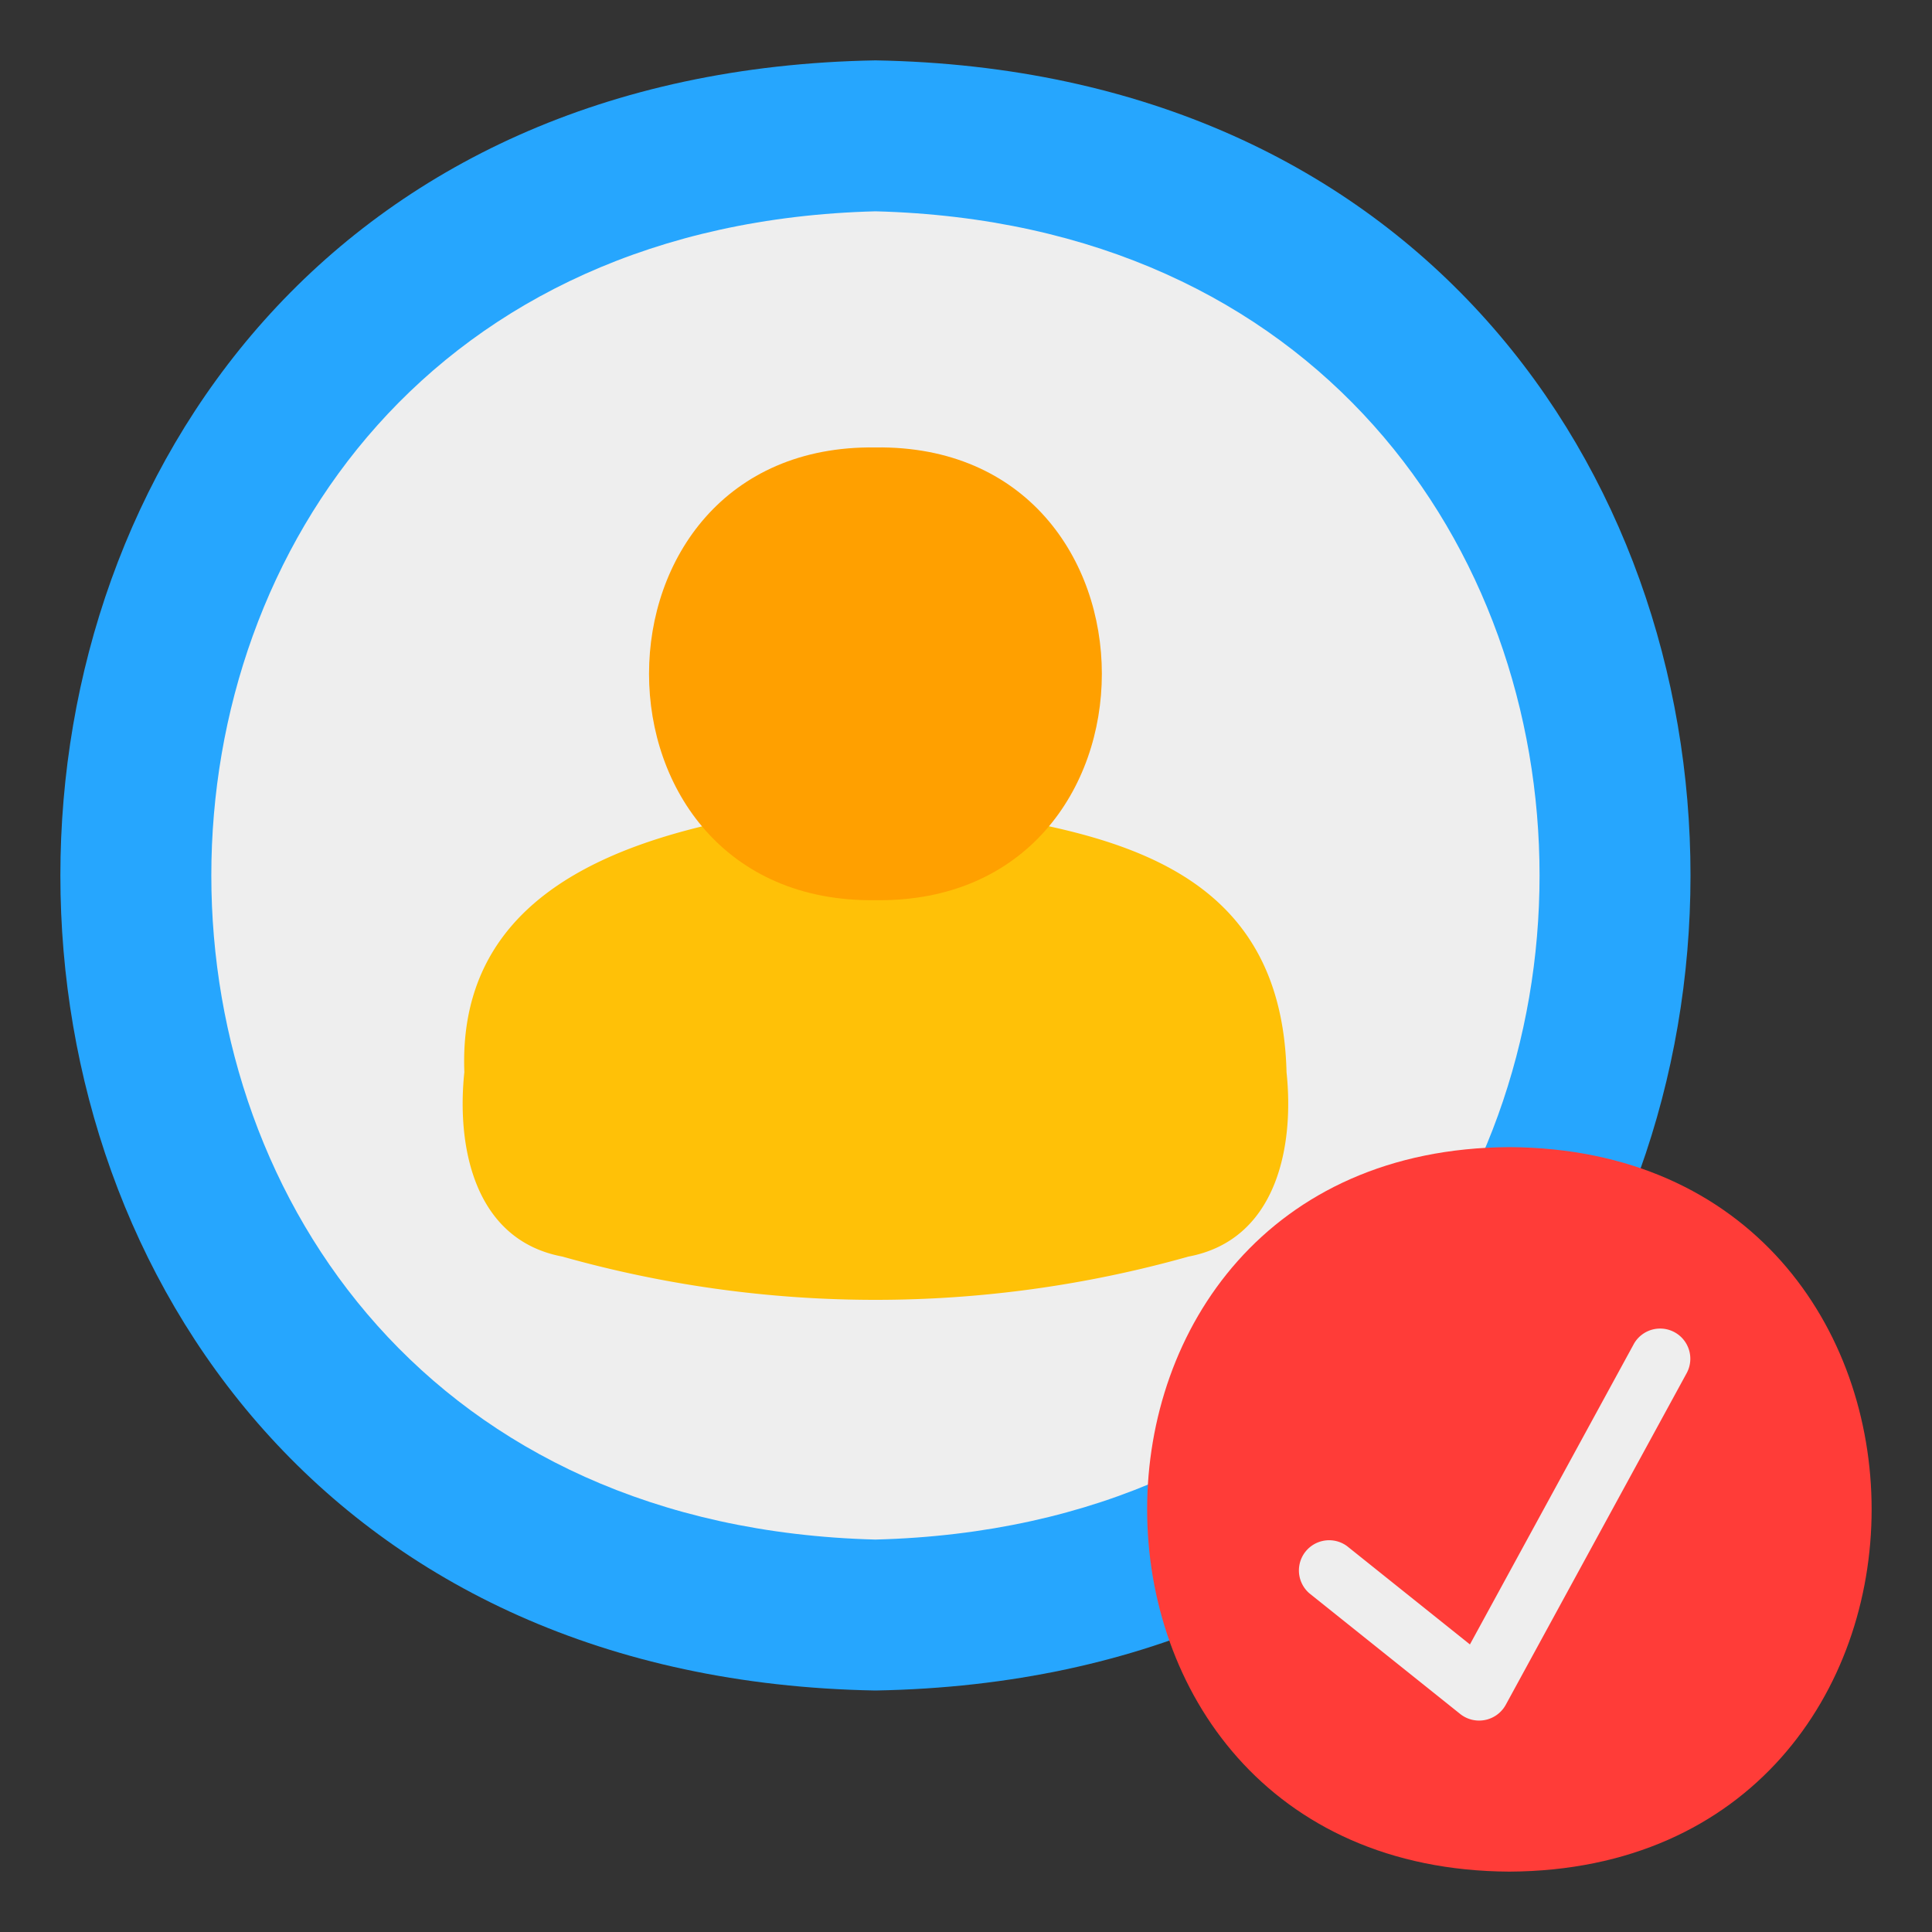
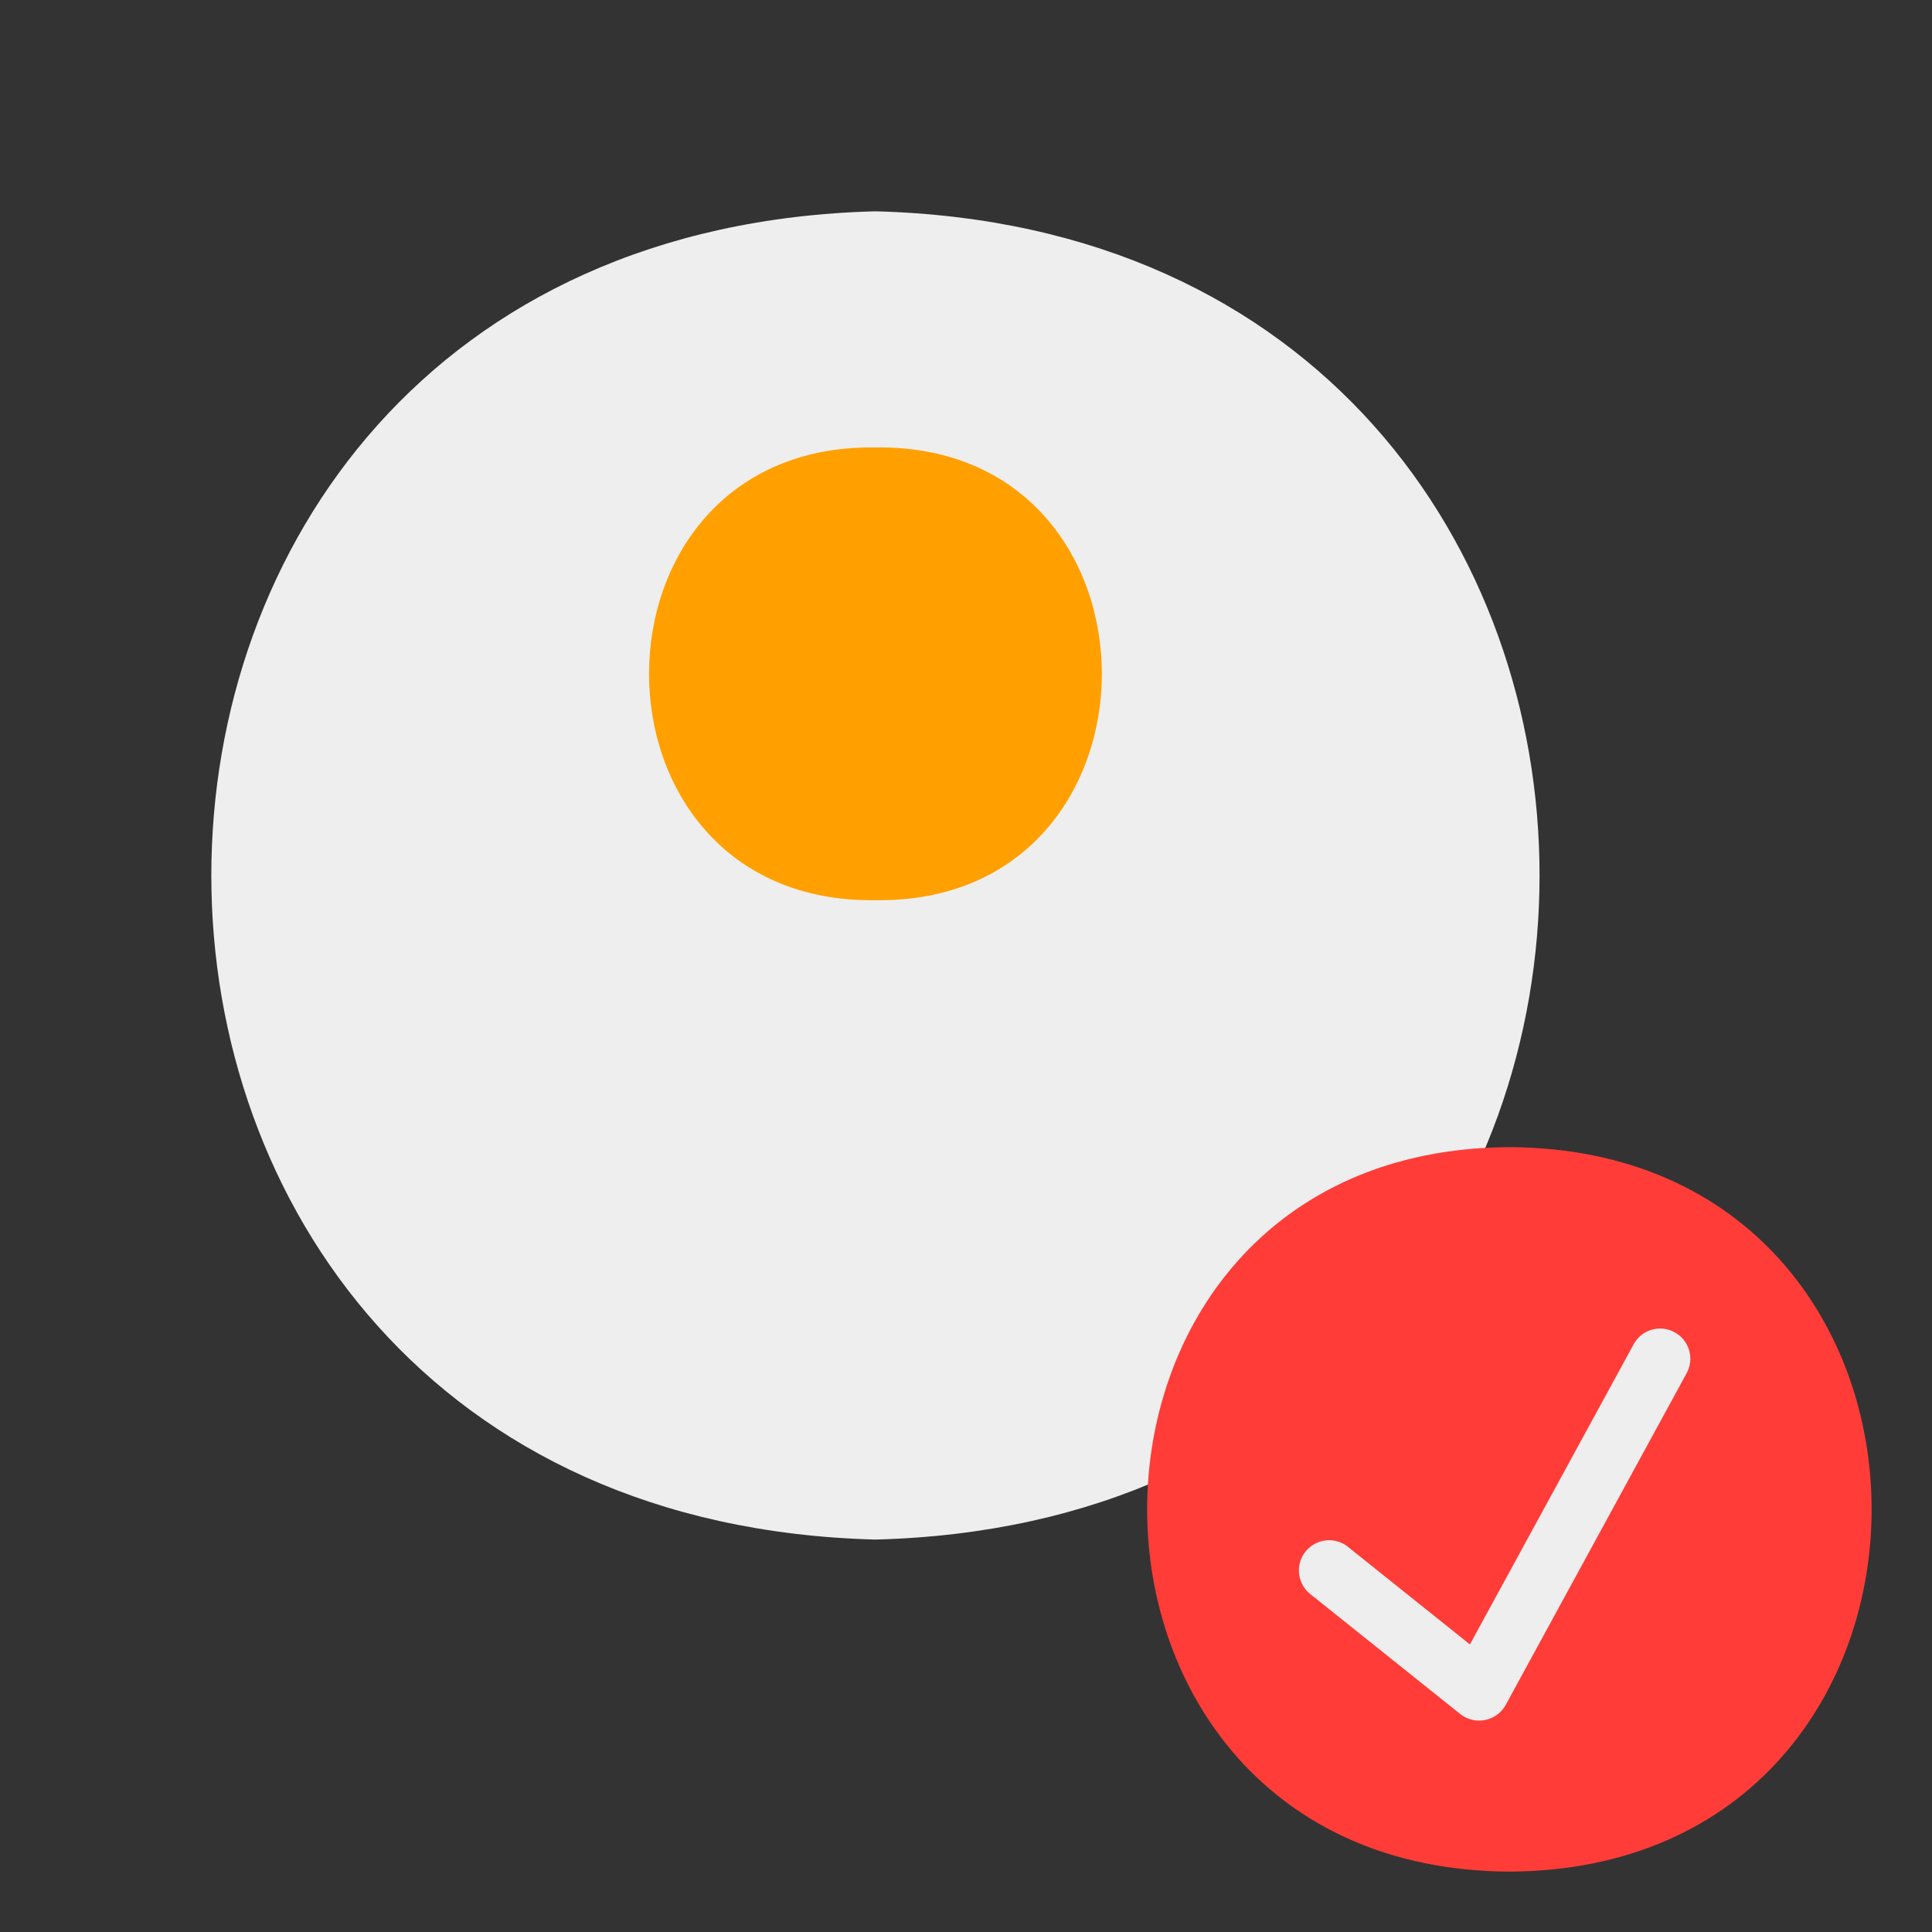
<svg xmlns="http://www.w3.org/2000/svg" height="512" viewBox="0 0 64 64" width="512">
  <rect x="0" y="0" width="64" height="64" fill="#333333" stroke="none" />
  <g id="_30_Verified" data-name="30 Verified">
-     <path d="m29.001 2c-35.998.631-36.004 53.364-.001 54 35.997-.631 36.003-53.364.001-54z" fill="#26a6fe" />
    <path d="m29.001 7c-29.331.758-29.337 43.238-.001 44 29.33-.758 29.336-43.238.001-44z" fill="#eee" />
    <path d="m50.001 38c-16 .08-16.001 23.917-.001 24 15.999-.08 16.001-23.917.001-24z" fill="#ff3c38" />
-     <path d="m42.618 35.517c-.192-7.893-7.668-8.137-13.618-9.072-5.513.648-13.899 1.717-13.618 9.072-.265 2.516.352 5.565 3.249 6.109a38.223 38.223 0 0 0 20.738 0c2.896-.545 3.515-3.593 3.249-6.109z" fill="#ffc107" />
    <path d="m54.122 44.522-5.429 9.952-4.068-3.255a1.001 1.001 0 0 0 -1.25 1.562l5 4a1.007 1.007 0 0 0 1.503-.303l6-11a1 1 0 0 0 -1.756-.957z" fill="#eee" />
    <path d="m29.001 14.822c-10.001-.136-10.001 15.133-.001 14.998 10 .137 10-15.133.001-14.998z" fill="#ffa000" />
  </g>
</svg>